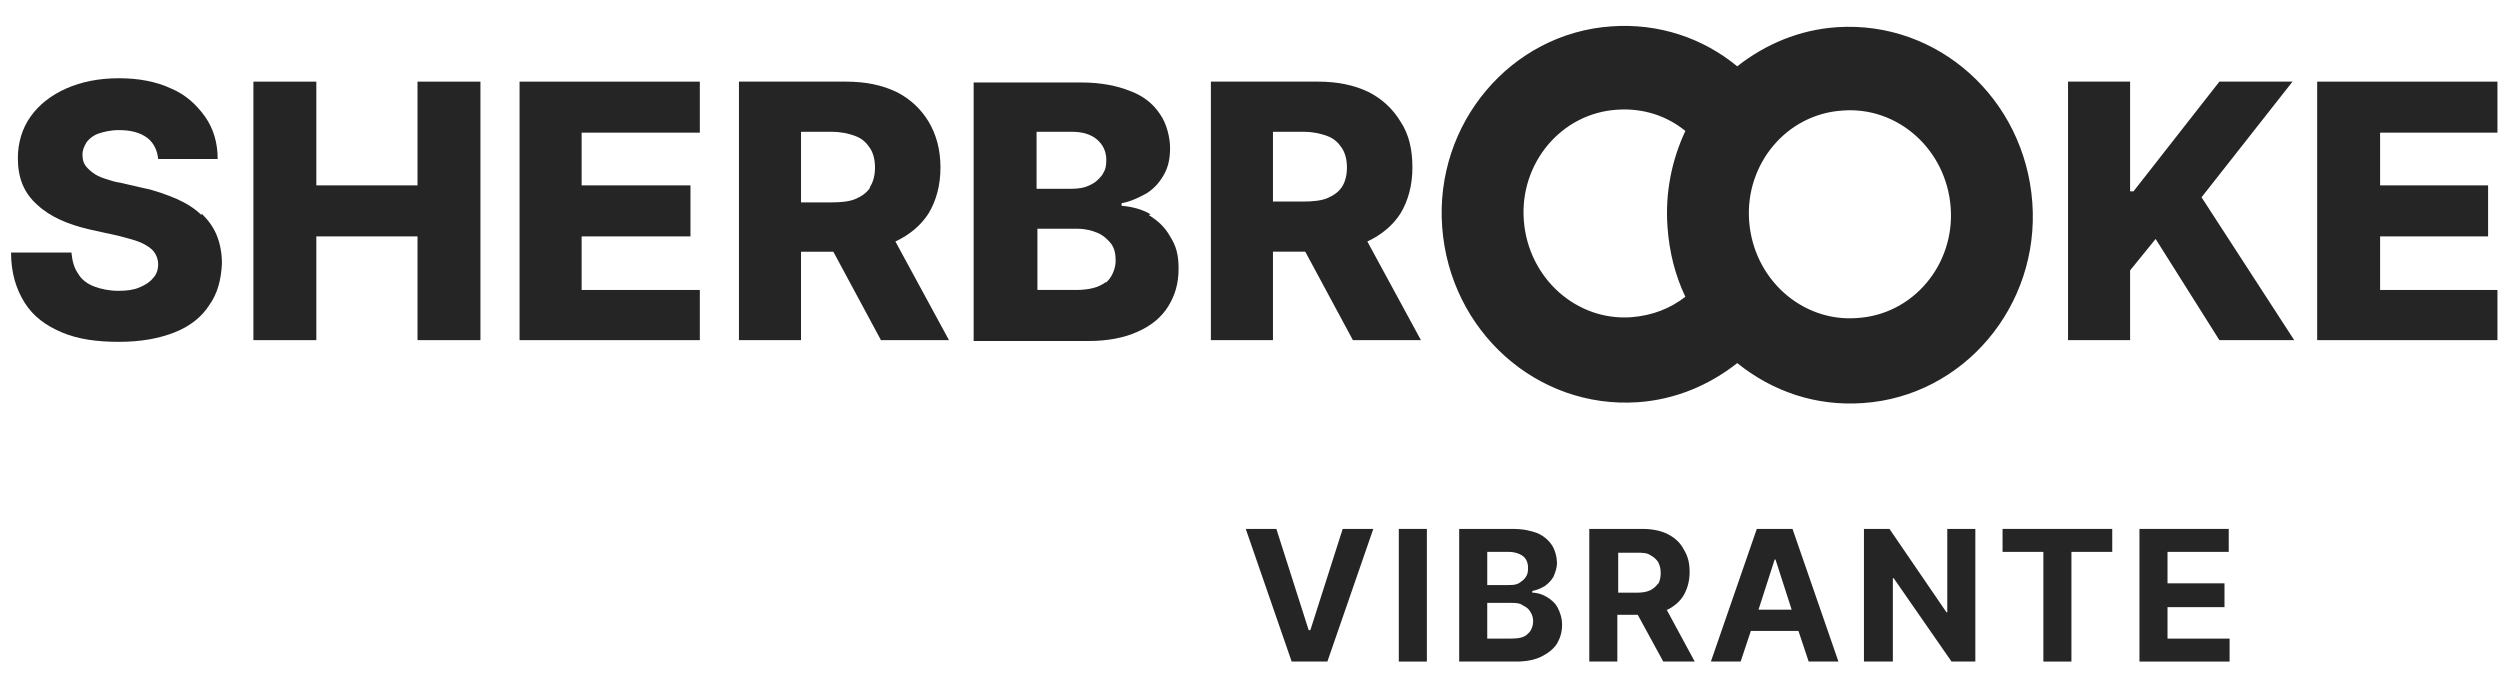
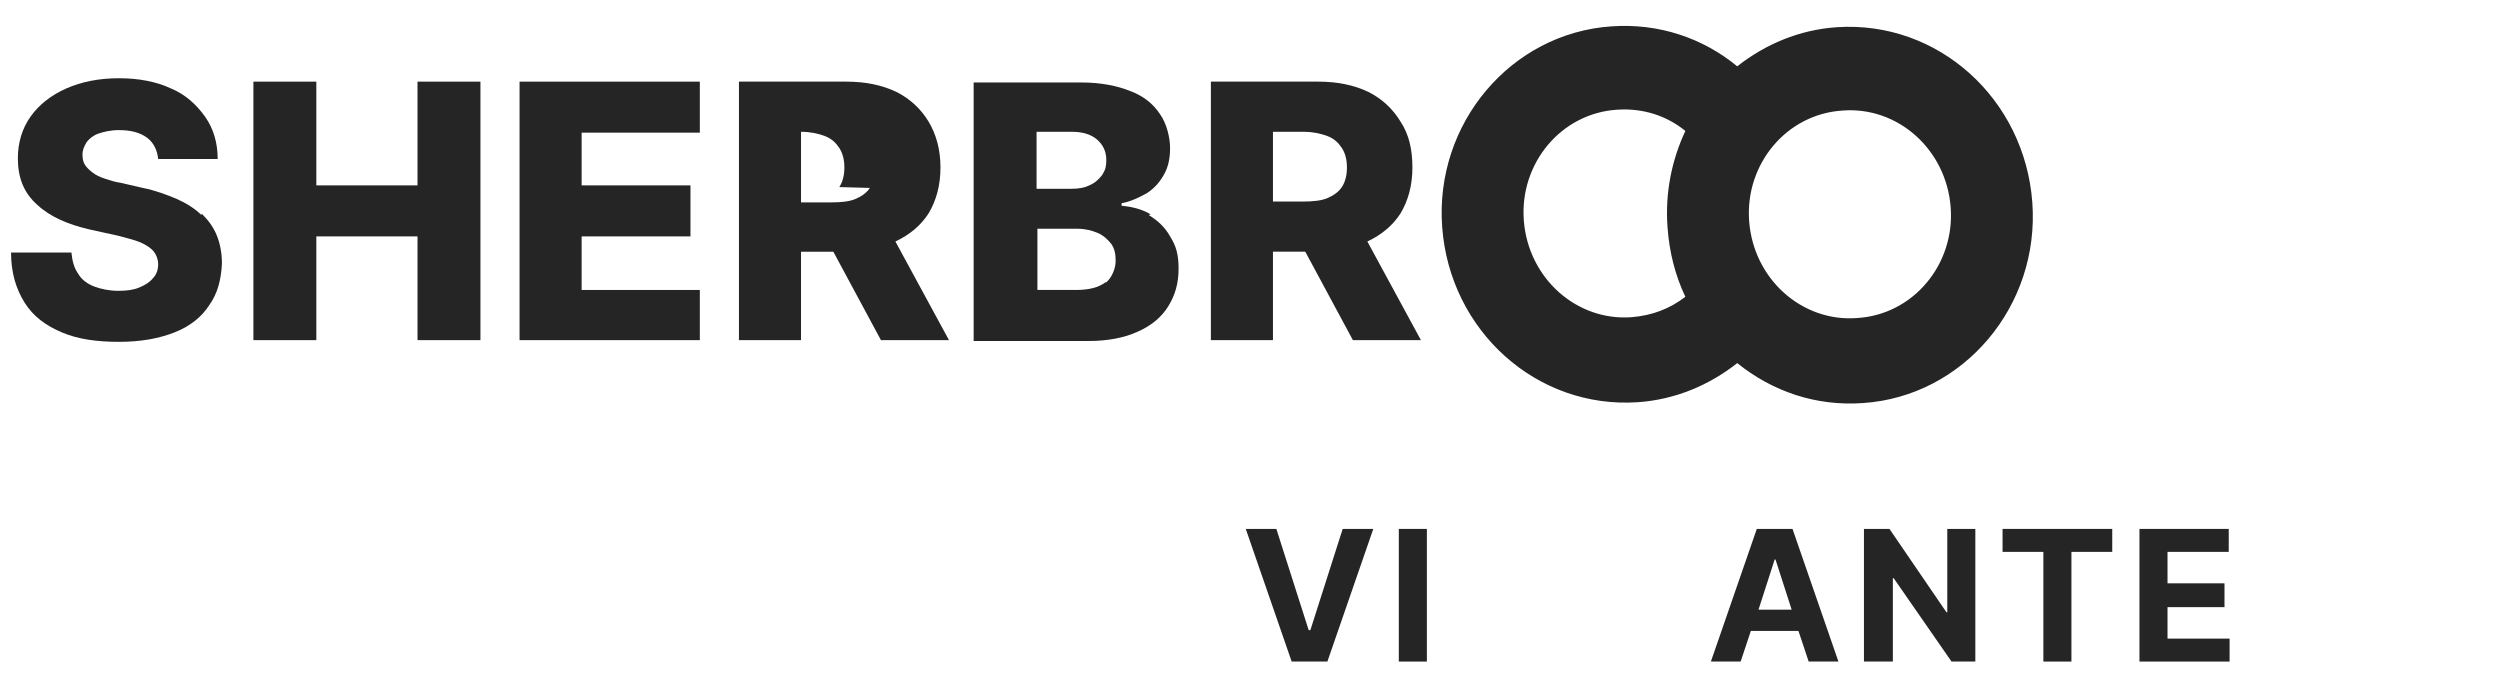
<svg xmlns="http://www.w3.org/2000/svg" id="Calque_1" version="1.1" viewBox="0 0 294 80">
  <path d="M23.7,25.3c-.8-.8-1.8-1.4-2.9-1.9-1.2-.5-2.5-1-4-1.3l-2.6-.6c-.7-.1-1.3-.3-1.9-.5-.6-.2-1-.4-1.4-.7-.4-.3-.7-.6-.9-.9-.2-.3-.3-.7-.3-1.2,0-.6.2-1,.5-1.5.3-.4.8-.8,1.4-1,.6-.2,1.4-.4,2.4-.4,1.4,0,2.5.3,3.3.9.8.6,1.2,1.5,1.3,2.5h7c0-1.9-.5-3.6-1.5-5-1-1.4-2.3-2.6-4-3.3-1.7-.8-3.8-1.2-6.1-1.2s-4.4.4-6.2,1.2c-1.8.8-3.2,1.9-4.2,3.3s-1.5,3.1-1.5,4.9c0,2.3.7,4.1,2.3,5.5,1.5,1.4,3.6,2.3,6.2,2.9l3.2.7c1.1.3,2,.5,2.7.8.7.3,1.3.7,1.6,1.1.3.4.5.9.5,1.5,0,.6-.2,1.2-.6,1.6-.4.5-.9.8-1.6,1.1-.7.3-1.5.4-2.5.4s-2-.2-2.8-.5c-.8-.3-1.5-.8-1.9-1.5-.5-.7-.7-1.5-.8-2.5H1.3c0,2.4.6,4.3,1.6,5.9,1,1.6,2.5,2.7,4.4,3.5,1.9.8,4.1,1.1,6.7,1.1s4.7-.4,6.5-1.1c1.8-.7,3.2-1.8,4.1-3.2,1-1.4,1.4-3,1.5-4.9,0-1.2-.2-2.3-.6-3.3-.4-1-1-1.8-1.8-2.6" fill="#252525" />
  <polygon points="49.1 21.8 37.2 21.8 37.2 9.6 29.8 9.6 29.8 40 37.2 40 37.2 27.8 49.1 27.8 49.1 40 56.5 40 56.5 9.6 49.1 9.6 49.1 21.8" fill="#252525" />
  <polygon points="61.1 40 82.3 40 82.3 34.1 68.4 34.1 68.4 27.8 81.2 27.8 81.2 21.8 68.4 21.8 68.4 15.6 82.3 15.6 82.3 9.6 61.1 9.6 61.1 40" fill="#252525" />
-   <path d="M102.3,22.1c-.4.6-1,1-1.7,1.3-.7.3-1.7.4-2.8.4h-3.6v-8.3h3.6c1.1,0,2,.2,2.8.5.8.3,1.3.8,1.7,1.4.4.6.6,1.4.6,2.3s-.2,1.7-.6,2.3M109.2,25.1c.9-1.5,1.4-3.3,1.4-5.4s-.5-3.9-1.4-5.4c-.9-1.5-2.2-2.7-3.8-3.5-1.7-.8-3.6-1.2-5.9-1.2h-12.6v30.4h7.3v-10.4h3.8l5.6,10.4h8l-6.3-11.6c1.7-.8,3-1.9,3.9-3.3" fill="#252525" />
+   <path d="M102.3,22.1c-.4.6-1,1-1.7,1.3-.7.3-1.7.4-2.8.4h-3.6v-8.3c1.1,0,2,.2,2.8.5.8.3,1.3.8,1.7,1.4.4.6.6,1.4.6,2.3s-.2,1.7-.6,2.3M109.2,25.1c.9-1.5,1.4-3.3,1.4-5.4s-.5-3.9-1.4-5.4c-.9-1.5-2.2-2.7-3.8-3.5-1.7-.8-3.6-1.2-5.9-1.2h-12.6v30.4h7.3v-10.4h3.8l5.6,10.4h8l-6.3-11.6c1.7-.8,3-1.9,3.9-3.3" fill="#252525" />
  <path d="M130,33.2c-.8.6-1.9.9-3.5.9h-4.5v-7.2h4.7c.9,0,1.7.2,2.4.5.7.3,1.2.8,1.6,1.3.4.6.5,1.2.5,2s-.4,1.9-1.1,2.5M121.9,15.5h4.2c1.2,0,2.2.3,2.9.9.7.6,1.1,1.4,1.1,2.4s-.2,1.3-.5,1.8c-.4.5-.8.9-1.5,1.2-.6.3-1.3.4-2.1.4h-4.1v-6.7ZM135.3,25.2c-1-.6-2.2-.9-3.4-1v-.3c1.1-.2,2.1-.7,3-1.2.9-.6,1.5-1.3,2-2.2.5-.9.7-1.9.7-3.1s-.4-2.9-1.2-4c-.8-1.2-1.9-2.1-3.5-2.7-1.5-.6-3.4-1-5.7-1h-12.7v30.4h13.6c2.2,0,4.2-.4,5.7-1.1,1.6-.7,2.8-1.7,3.6-3,.8-1.3,1.2-2.7,1.2-4.4s-.3-2.7-1-3.8c-.6-1.1-1.5-1.9-2.5-2.5" fill="#252525" />
  <path d="M149.7,15.5h3.6c1.1,0,2,.2,2.8.5s1.3.8,1.7,1.4c.4.6.6,1.4.6,2.3s-.2,1.7-.6,2.3c-.4.6-1,1-1.7,1.3s-1.7.4-2.8.4h-3.6v-8.3ZM149.7,29.6h3.8l5.6,10.4h8l-6.3-11.6c1.7-.8,3-1.9,3.9-3.3.9-1.5,1.4-3.3,1.4-5.4s-.4-3.9-1.4-5.4c-.9-1.5-2.2-2.7-3.8-3.5-1.7-.8-3.6-1.2-5.9-1.2h-12.6v30.4h7.3v-10.4Z" fill="#252525" />
-   <polygon points="269.6 9.6 261 9.6 250.9 22.5 250.5 22.5 250.5 9.6 243.2 9.6 243.2 40 250.5 40 250.5 31.8 253.5 28.1 261 40 269.8 40 258.9 23.2 269.6 9.6" fill="#252525" />
-   <polygon points="293.7 15.6 293.7 9.6 272.5 9.6 272.5 40 293.7 40 293.7 34.1 279.9 34.1 279.9 27.8 292.6 27.8 292.6 21.8 279.9 21.8 279.9 15.6 293.7 15.6" fill="#252525" />
  <path d="M218.4,37.4c-6.5.5-12.2-4.6-12.7-11.4-.5-6.7,4.4-12.6,11-13,6.5-.5,12.2,4.6,12.7,11.4.5,6.7-4.4,12.6-11,13M196.1,26.7c.2,2.9.9,5.7,2.1,8.2-1.8,1.4-3.9,2.2-6.3,2.4-6.5.5-12.2-4.6-12.7-11.4-.5-6.7,4.4-12.6,11-13,3-.2,5.8.7,8,2.5-1.6,3.4-2.4,7.3-2.1,11.3M239,23.8c-.9-12.2-11.1-21.4-23-20.6-4.4.3-8.4,2-11.7,4.6-4-3.3-9.2-5.1-14.8-4.7-11.8.8-20.8,11.4-19.9,23.6.9,12.2,11.1,21.4,23,20.6,4.4-.3,8.4-2,11.7-4.6,4.1,3.3,9.2,5.1,14.8,4.7,11.8-.8,20.8-11.4,19.9-23.6" fill="#252525" />
  <polygon points="154.1 74.1 153.9 74.1 150.1 62.2 146.5 62.2 151.9 77.8 156.1 77.8 161.5 62.2 157.9 62.2 154.1 74.1" fill="#252525" />
  <rect x="164.5" y="62.2" width="3.3" height="15.6" fill="#252525" />
-   <path d="M179.6,74.6c-.4.4-1.1.5-2,.5h-2.7v-4.2h2.8c.5,0,1,0,1.4.3.4.2.7.4.9.8.2.3.3.7.3,1.1s-.2,1.1-.6,1.4M174.9,64.9h2.5c.7,0,1.3.2,1.7.5.4.3.6.8.6,1.4s-.1.8-.3,1.1c-.2.3-.5.5-.8.7-.4.2-.8.2-1.2.2h-2.5v-3.9ZM181.9,70.2c-.5-.3-1.1-.5-1.7-.5v-.2c.5-.1,1-.3,1.5-.6.4-.3.8-.7,1-1.1.2-.5.4-1,.4-1.6s-.2-1.5-.6-2.1c-.4-.6-1-1.1-1.7-1.4-.8-.3-1.7-.5-2.9-.5h-6.3v15.6h6.7c1.2,0,2.2-.2,3-.6.8-.4,1.4-.9,1.8-1.5.4-.7.6-1.4.6-2.2s-.2-1.4-.5-2c-.3-.6-.8-1-1.3-1.3" fill="#252525" />
-   <path d="M195,68.6c-.2.3-.5.6-.9.8-.4.2-.9.3-1.6.3h-2.2v-4.7h2.2c.6,0,1.2,0,1.6.3.4.2.7.5.9.8.2.4.3.8.3,1.3s-.1.9-.3,1.3M196.1,71.7c.8-.4,1.5-1,1.9-1.7.4-.7.7-1.6.7-2.7s-.2-1.9-.7-2.7c-.4-.8-1.1-1.4-1.9-1.8-.8-.4-1.8-.6-3-.6h-6.2v15.6h3.3v-5.5h2.4l3,5.5h3.7l-3.3-6.1s0,0,.1,0" fill="#252525" />
  <path d="M206.8,71.7l1.9-5.9h.1l1.9,5.9h-4ZM206.6,62.2l-5.4,15.6h3.5l1.2-3.6h5.6l1.2,3.6h3.5l-5.4-15.6h-4.3Z" fill="#252525" />
  <polygon points="229 72 228.9 72 222.2 62.2 219.2 62.2 219.2 77.8 222.6 77.8 222.6 68 222.7 68 229.5 77.8 232.3 77.8 232.3 62.2 229 62.2 229 72" fill="#252525" />
  <polygon points="235.5 64.9 240.3 64.9 240.3 77.8 243.6 77.8 243.6 64.9 248.4 64.9 248.4 62.2 235.5 62.2 235.5 64.9" fill="#252525" />
  <polygon points="254.9 71.4 261.6 71.4 261.6 68.6 254.9 68.6 254.9 64.9 262.1 64.9 262.1 62.2 251.6 62.2 251.6 77.8 262.2 77.8 262.2 75.1 254.9 75.1 254.9 71.4" fill="#252525" />
</svg>